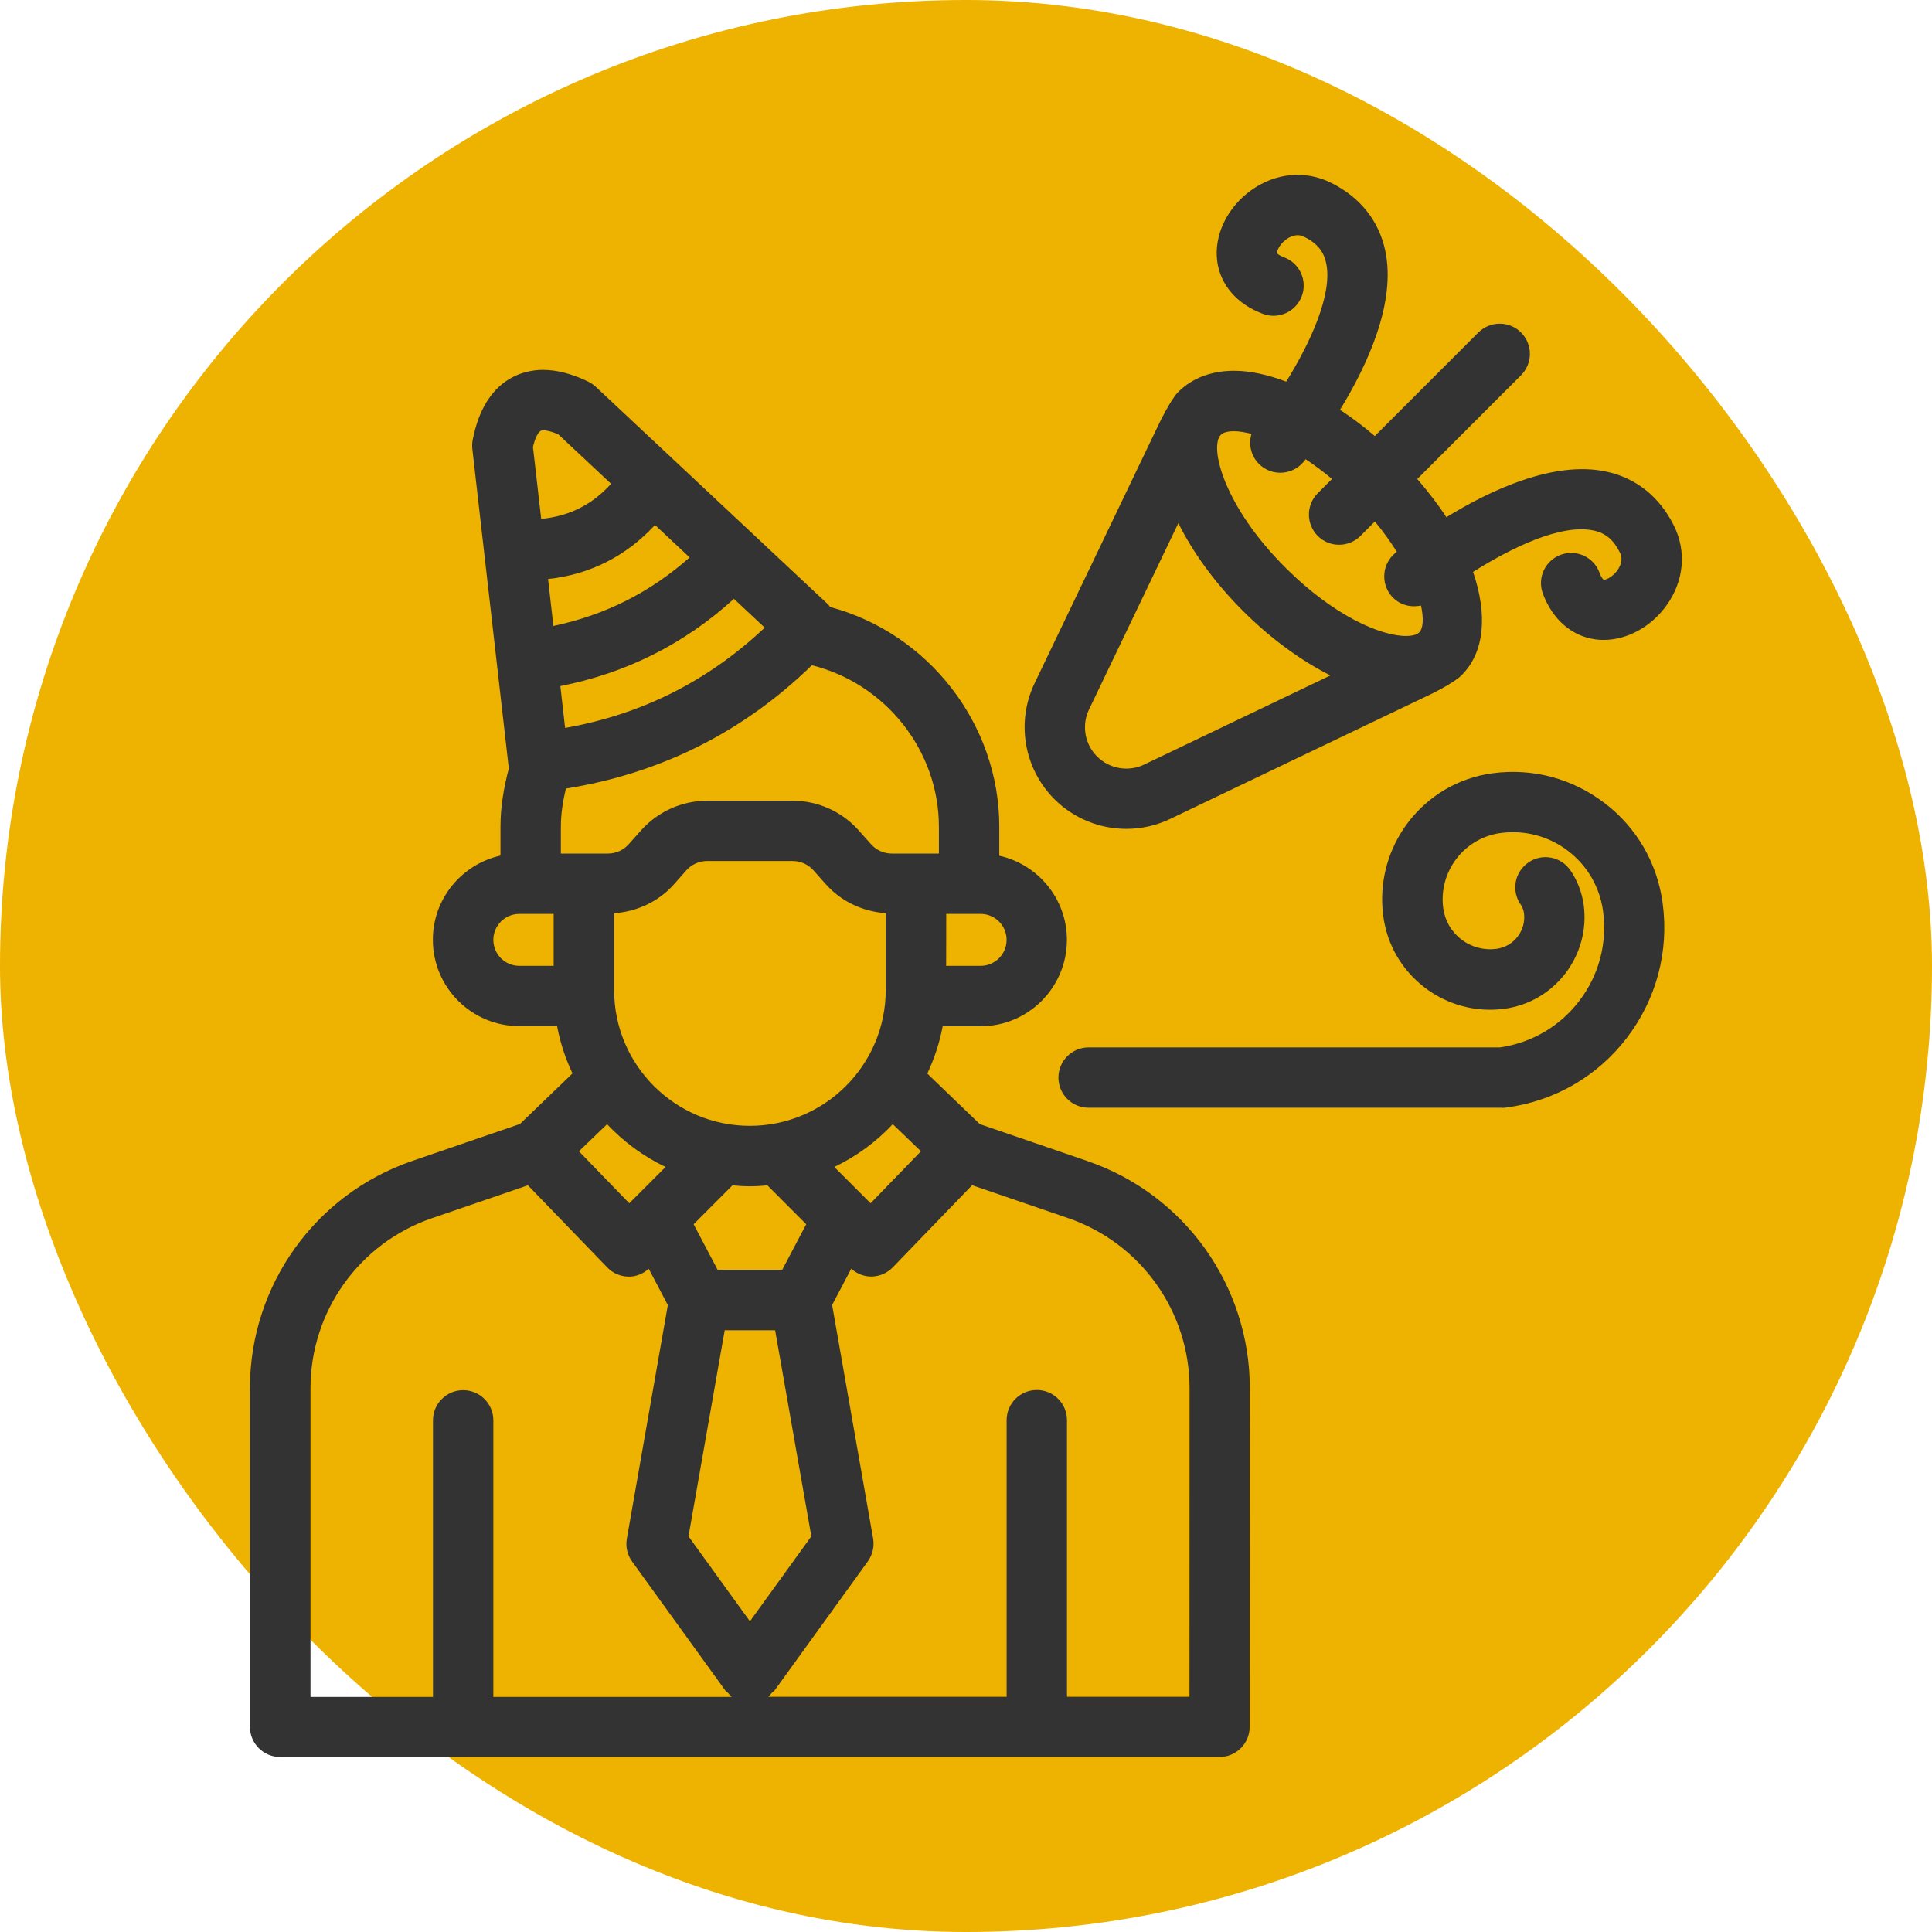
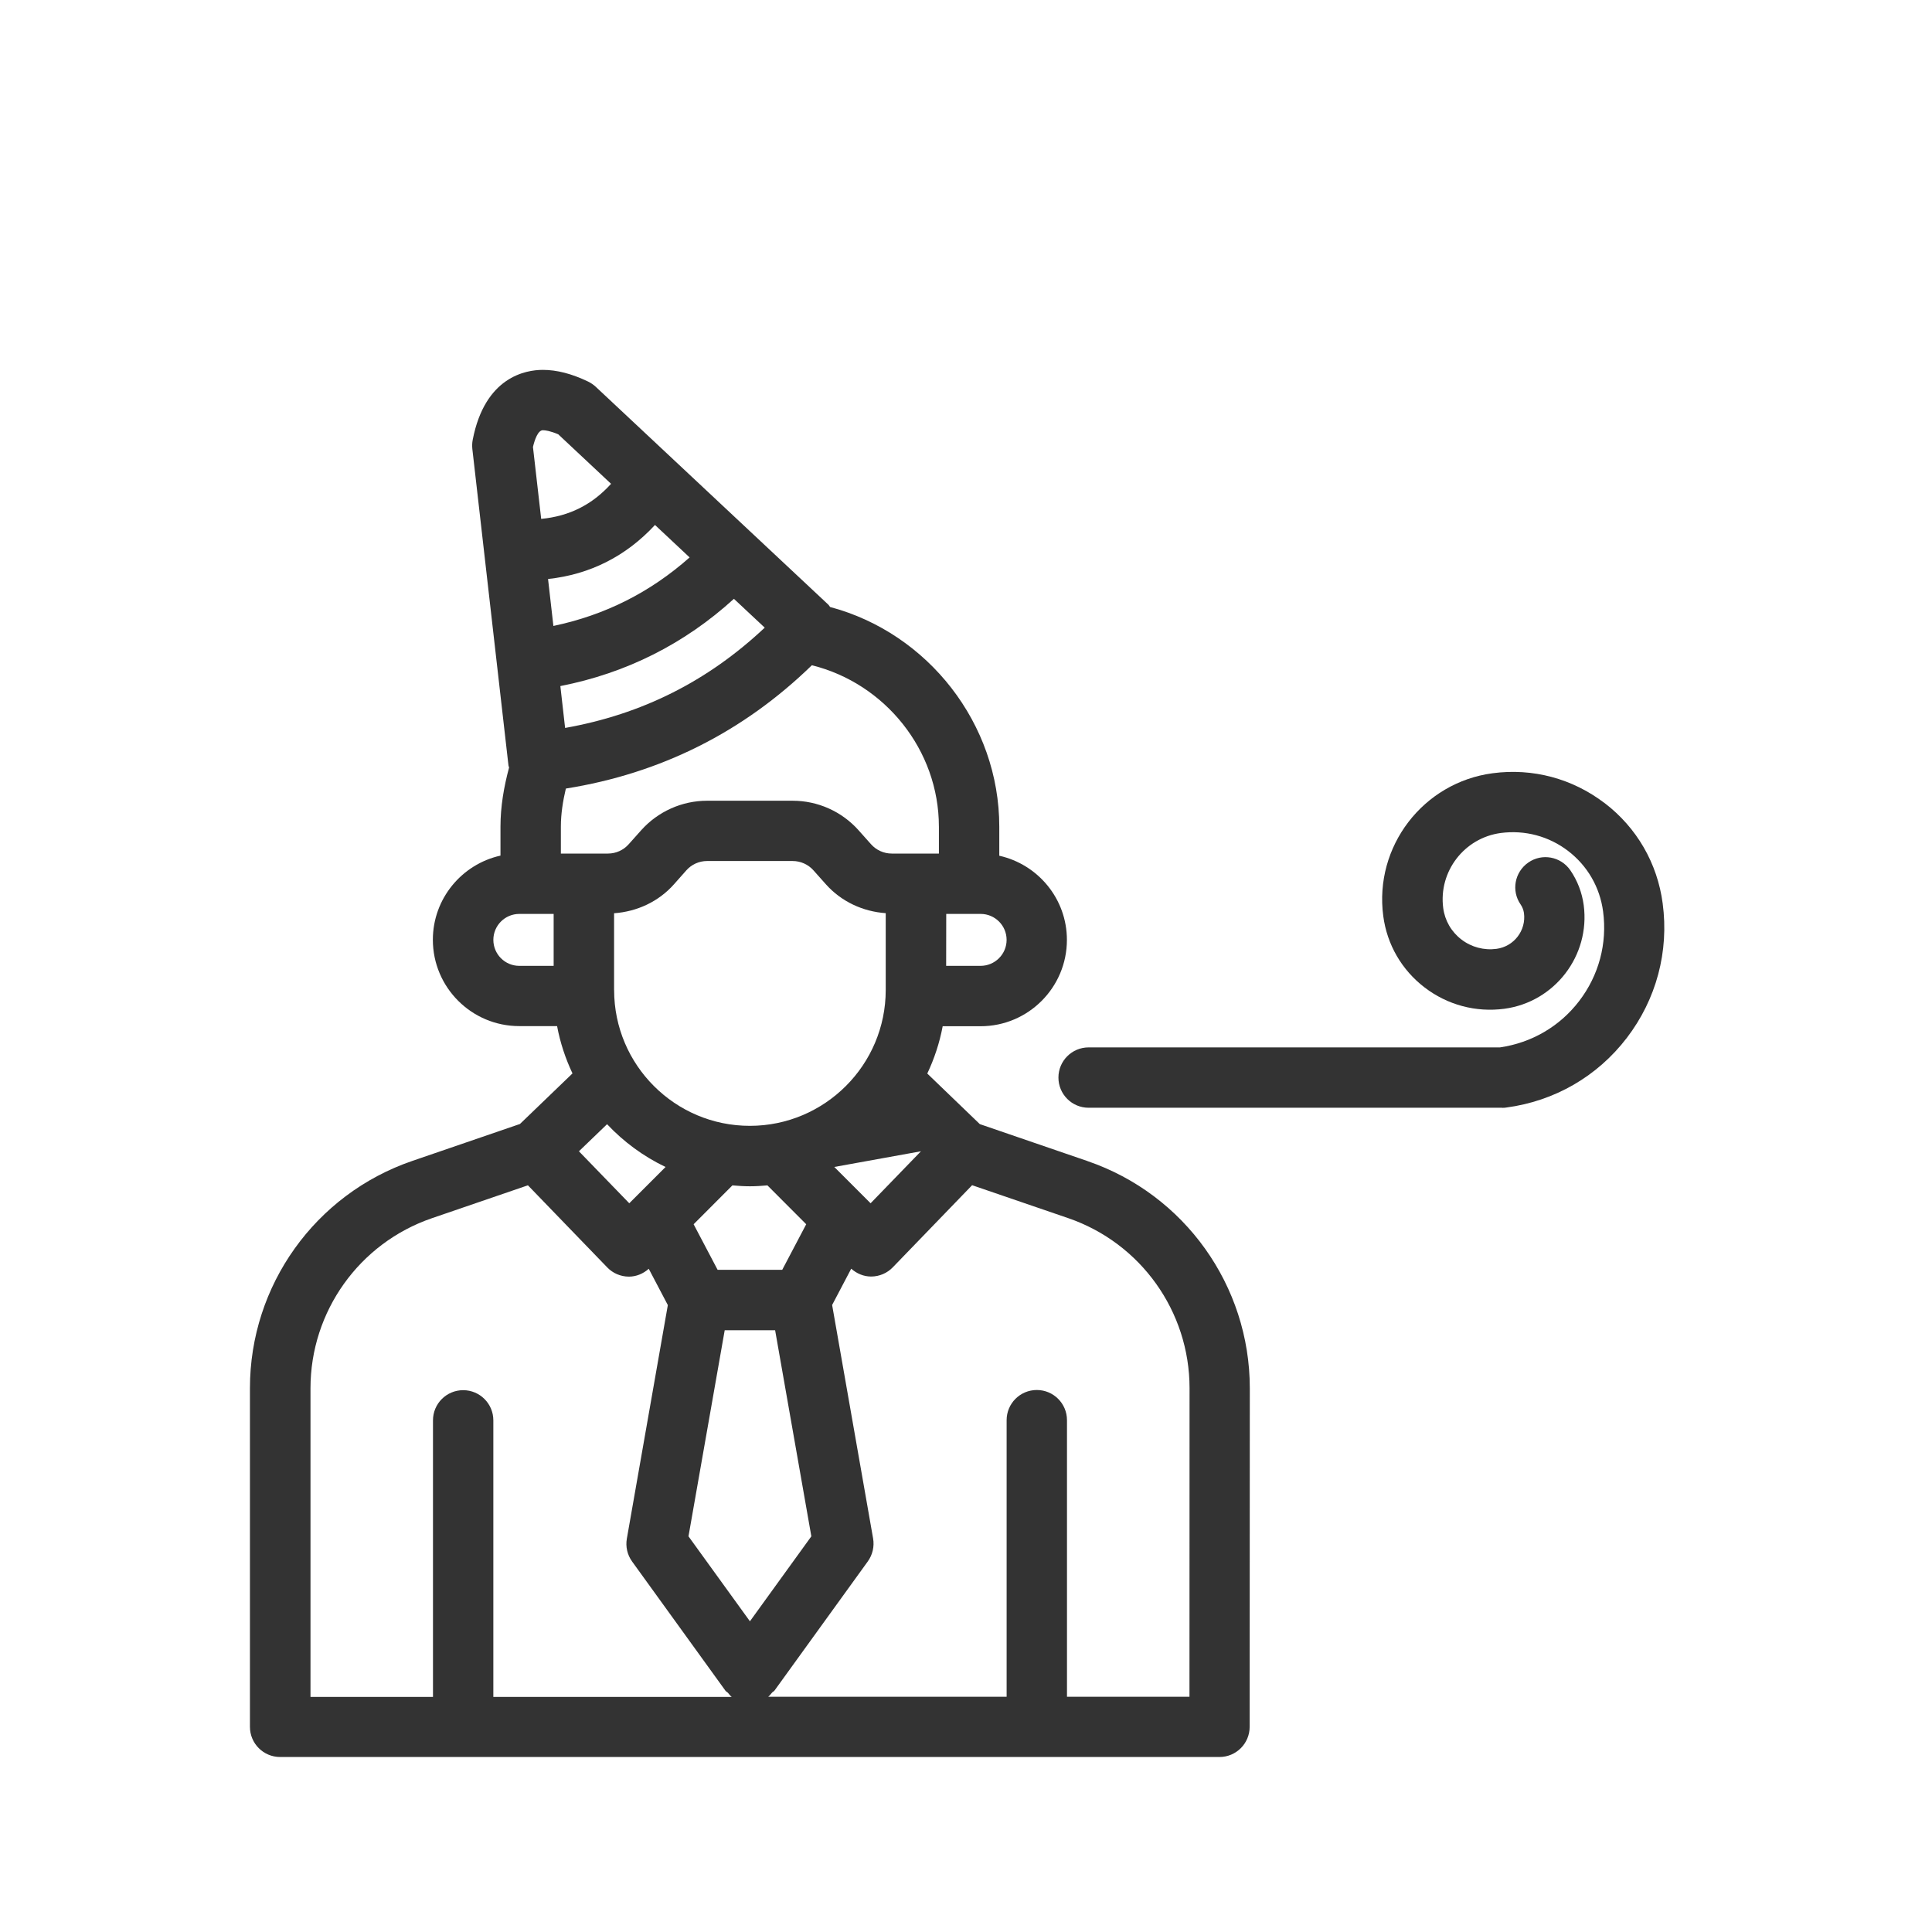
<svg xmlns="http://www.w3.org/2000/svg" viewBox="0 0 100 100" fill-rule="evenodd">
-   <rect x="0" y="0" width="100" height="100" fill="#eeb200" rx="50" ry="50" />
-   <path d="m56.293 60.098-5.578-1.914-2.719-2.617c0.363-0.77 0.637-1.59 0.797-2.449h1.961c2.465 0 4.469-2.004 4.469-4.469 0-2.129-1.5-3.91-3.5-4.356v-1.504c0-5.332-3.691-10.02-8.758-11.371-0.031-0.035-0.047-0.078-0.082-0.113l-12.043-11.281c-0.117-0.109-0.25-0.199-0.391-0.27-0.855-0.41-1.625-0.609-2.352-0.609-0.879 0-2.996 0.352-3.629 3.617-0.031 0.156-0.035 0.316-0.02 0.473l1.273 11.152 0.598 5.238c0.004 0.035 0.023 0.066 0.031 0.102-0.27 1.004-0.445 2.023-0.445 3.055v1.504c-2 0.445-3.5 2.227-3.5 4.356 0 2.465 2.004 4.469 4.469 4.469h1.961c0.16 0.859 0.434 1.68 0.797 2.449l-2.719 2.617-5.578 1.914c-5.023 1.723-8.398 6.445-8.398 11.758v17.531c0 0.863 0.699 1.562 1.562 1.562h48.621c0.863 0 1.562-0.699 1.562-1.562l0.008-17.523c0-5.312-3.375-10.035-8.398-11.758zm-8.625-0.508-2.606 2.691-1.879-1.879c1.145-0.547 2.168-1.301 3.027-2.215zm-8.852 24.328-3.18-4.398 1.875-10.668h2.609l1.875 10.668zm-4.914-56.746 1.793 1.68c-2.047 1.812-4.375 2.984-7.051 3.547l-0.277-2.43c2.18-0.234 4.047-1.188 5.535-2.797zm-2.117 24.074v-3.977c1.184-0.082 2.305-0.602 3.098-1.496l0.641-0.723c0.273-0.309 0.664-0.484 1.074-0.484h4.43c0.41 0 0.805 0.176 1.074 0.48l0.645 0.723c0.797 0.895 1.914 1.414 3.098 1.496v3.977c0 3.879-3.156 7.031-7.031 7.031-3.871 0.004-7.027-3.148-7.027-7.027zm8.703 14.48h-3.344l-1.242-2.359 2.008-2.012c0.301 0.027 0.602 0.047 0.906 0.047 0.305 0 0.605-0.02 0.906-0.047l2.008 2.012zm10.266-15.734h-1.781l0.004-2.688h1.781c0.742 0 1.344 0.602 1.344 1.344 0 0.742-0.605 1.344-1.348 1.344zm-2.156-7.207v1.395h-2.441c-0.41 0-0.801-0.176-1.074-0.484l-0.645-0.723c-0.867-0.973-2.109-1.527-3.41-1.527h-4.43c-1.301 0-2.543 0.559-3.41 1.527l-0.645 0.723c-0.273 0.309-0.664 0.484-1.074 0.484h-2.438v-1.395c0-0.664 0.105-1.32 0.258-1.969 4.902-0.781 9.176-2.922 12.734-6.383 3.789 0.941 6.574 4.391 6.574 8.352zm-19.348-5.106-0.246-2.168c3.406-0.668 6.418-2.18 8.984-4.516l1.594 1.492c-2.949 2.773-6.352 4.484-10.332 5.191zm-1.148-15.41c0.117 0 0.371 0.031 0.793 0.211l2.734 2.562c-0.98 1.082-2.16 1.676-3.617 1.816l-0.426-3.723c0.094-0.395 0.262-0.867 0.516-0.867zm-2.566 26.379c0-0.742 0.602-1.344 1.344-1.344h1.777v2.688h-1.781c-0.738 0-1.34-0.602-1.34-1.344zm8.914 11.754-1.879 1.879-2.606-2.691 1.457-1.402c0.859 0.914 1.883 1.668 3.027 2.215zm-18.379 11.453c0-3.977 2.527-7.512 6.285-8.801l4.969-1.703 4.106 4.25c0.289 0.301 0.691 0.473 1.109 0.477h0.012c0.383 0 0.742-0.152 1.027-0.406l0.988 1.879-2.121 12.086c-0.074 0.414 0.023 0.844 0.273 1.188l4.832 6.688c0.035 0.047 0.09 0.066 0.129 0.109 0.062 0.07 0.117 0.152 0.195 0.211h-12.34v-14.316c0-0.863-0.699-1.562-1.562-1.562-0.863 0-1.562 0.699-1.562 1.562v14.316h-6.34zm45.496 15.969h-6.34v-14.316c0-0.863-0.699-1.562-1.562-1.562-0.863 0-1.562 0.699-1.562 1.562v14.316h-12.34c0.082-0.062 0.133-0.145 0.199-0.215 0.035-0.043 0.09-0.059 0.125-0.105l4.832-6.688c0.246-0.344 0.344-0.77 0.273-1.184l-2.121-12.086 0.988-1.879c0.285 0.254 0.645 0.406 1.031 0.406h0.012c0.418-0.004 0.82-0.176 1.109-0.477l4.106-4.25 4.969 1.703c3.758 1.289 6.285 4.828 6.285 8.801z" fill="#333333" />
-   <path d="m86.648 27.219c-0.746-1.5-1.953-2.473-3.492-2.805-2.727-0.594-6.023 0.961-8.293 2.356-0.426-0.66-0.941-1.32-1.504-1.977l5.371-5.371c0.609-0.609 0.609-1.598 0-2.211-0.609-0.609-1.598-0.609-2.211 0l-5.359 5.359c-0.59-0.508-1.195-0.957-1.801-1.359 1.391-2.266 2.93-5.543 2.336-8.262-0.336-1.539-1.305-2.75-2.809-3.492-1.324-0.656-2.863-0.512-4.121 0.387-1.25 0.895-1.938 2.336-1.762 3.676 0.164 1.234 1.027 2.227 2.371 2.727 0.809 0.301 1.707-0.113 2.008-0.922 0.301-0.809-0.113-1.707-0.922-2.008-0.25-0.094-0.348-0.188-0.359-0.207-0.02-0.082 0.086-0.414 0.434-0.688 0.188-0.148 0.562-0.367 0.965-0.168 0.656 0.324 1.008 0.742 1.141 1.355 0.348 1.586-0.793 4.094-2.066 6.144-0.953-0.359-1.867-0.562-2.695-0.562-1.176 0-2.176 0.379-2.891 1.094-0.402 0.402-0.992 1.633-1.047 1.75l-6.391 13.328c-0.965 2.012-0.551 4.422 1.023 6 1.008 1.008 2.359 1.539 3.727 1.539 0.77 0 1.547-0.168 2.269-0.516l13.574-6.496c0.051-0.023 1.125-0.559 1.508-0.941 1.211-1.211 1.34-3.164 0.594-5.348 1.922-1.211 4.527-2.512 6.246-2.141 0.613 0.133 1.031 0.484 1.355 1.141 0.199 0.402-0.02 0.777-0.168 0.965-0.273 0.344-0.598 0.461-0.68 0.434-0.027-0.016-0.121-0.113-0.211-0.363-0.301-0.809-1.199-1.219-2.008-0.922-0.809 0.301-1.223 1.199-0.922 2.008 0.5 1.34 1.492 2.203 2.723 2.371 0.141 0.02 0.281 0.027 0.426 0.027 1.211 0 2.453-0.672 3.25-1.785 0.902-1.25 1.047-2.789 0.391-4.117zm-23.453-4.719c0.156-0.156 0.496-0.18 0.68-0.18 0.258 0 0.57 0.055 0.902 0.137-0.18 0.59 0 1.254 0.508 1.664 0.289 0.234 0.637 0.348 0.984 0.348 0.453 0 0.906-0.199 1.215-0.578 0.023-0.027 0.062-0.074 0.098-0.121 0.441 0.293 0.898 0.633 1.363 1.02l-0.738 0.738c-0.609 0.609-0.609 1.598 0 2.211 0.305 0.305 0.703 0.457 1.105 0.457 0.398 0 0.801-0.152 1.105-0.457l0.746-0.746c0.453 0.539 0.816 1.062 1.137 1.566-0.023 0.02-0.059 0.047-0.074 0.059-0.668 0.543-0.773 1.527-0.23 2.199 0.387 0.477 0.992 0.648 1.555 0.523 0.148 0.68 0.113 1.188-0.098 1.398-0.156 0.156-0.496 0.18-0.68 0.18-1.344 0-3.789-1.09-6.223-3.523-3.191-3.168-3.981-6.266-3.356-6.894zm-3.973 17.074c-0.816 0.391-1.797 0.223-2.438-0.418s-0.809-1.621-0.414-2.438l4.621-9.641c0.75 1.504 1.863 3.062 3.336 4.535 1.438 1.438 3.008 2.578 4.535 3.348z" fill="#333333" />
+   <path d="m56.293 60.098-5.578-1.914-2.719-2.617c0.363-0.77 0.637-1.59 0.797-2.449h1.961c2.465 0 4.469-2.004 4.469-4.469 0-2.129-1.5-3.91-3.5-4.356v-1.504c0-5.332-3.691-10.02-8.758-11.371-0.031-0.035-0.047-0.078-0.082-0.113l-12.043-11.281c-0.117-0.109-0.25-0.199-0.391-0.27-0.855-0.41-1.625-0.609-2.352-0.609-0.879 0-2.996 0.352-3.629 3.617-0.031 0.156-0.035 0.316-0.02 0.473l1.273 11.152 0.598 5.238c0.004 0.035 0.023 0.066 0.031 0.102-0.27 1.004-0.445 2.023-0.445 3.055v1.504c-2 0.445-3.5 2.227-3.5 4.356 0 2.465 2.004 4.469 4.469 4.469h1.961c0.16 0.859 0.434 1.68 0.797 2.449l-2.719 2.617-5.578 1.914c-5.023 1.723-8.398 6.445-8.398 11.758v17.531c0 0.863 0.699 1.562 1.562 1.562h48.621c0.863 0 1.562-0.699 1.562-1.562l0.008-17.523c0-5.312-3.375-10.035-8.398-11.758zm-8.625-0.508-2.606 2.691-1.879-1.879zm-8.852 24.328-3.18-4.398 1.875-10.668h2.609l1.875 10.668zm-4.914-56.746 1.793 1.68c-2.047 1.812-4.375 2.984-7.051 3.547l-0.277-2.43c2.18-0.234 4.047-1.188 5.535-2.797zm-2.117 24.074v-3.977c1.184-0.082 2.305-0.602 3.098-1.496l0.641-0.723c0.273-0.309 0.664-0.484 1.074-0.484h4.43c0.41 0 0.805 0.176 1.074 0.48l0.645 0.723c0.797 0.895 1.914 1.414 3.098 1.496v3.977c0 3.879-3.156 7.031-7.031 7.031-3.871 0.004-7.027-3.148-7.027-7.027zm8.703 14.48h-3.344l-1.242-2.359 2.008-2.012c0.301 0.027 0.602 0.047 0.906 0.047 0.305 0 0.605-0.02 0.906-0.047l2.008 2.012zm10.266-15.734h-1.781l0.004-2.688h1.781c0.742 0 1.344 0.602 1.344 1.344 0 0.742-0.605 1.344-1.348 1.344zm-2.156-7.207v1.395h-2.441c-0.41 0-0.801-0.176-1.074-0.484l-0.645-0.723c-0.867-0.973-2.109-1.527-3.41-1.527h-4.43c-1.301 0-2.543 0.559-3.41 1.527l-0.645 0.723c-0.273 0.309-0.664 0.484-1.074 0.484h-2.438v-1.395c0-0.664 0.105-1.32 0.258-1.969 4.902-0.781 9.176-2.922 12.734-6.383 3.789 0.941 6.574 4.391 6.574 8.352zm-19.348-5.106-0.246-2.168c3.406-0.668 6.418-2.18 8.984-4.516l1.594 1.492c-2.949 2.773-6.352 4.484-10.332 5.191zm-1.148-15.41c0.117 0 0.371 0.031 0.793 0.211l2.734 2.562c-0.98 1.082-2.16 1.676-3.617 1.816l-0.426-3.723c0.094-0.395 0.262-0.867 0.516-0.867zm-2.566 26.379c0-0.742 0.602-1.344 1.344-1.344h1.777v2.688h-1.781c-0.738 0-1.34-0.602-1.34-1.344zm8.914 11.754-1.879 1.879-2.606-2.691 1.457-1.402c0.859 0.914 1.883 1.668 3.027 2.215zm-18.379 11.453c0-3.977 2.527-7.512 6.285-8.801l4.969-1.703 4.106 4.25c0.289 0.301 0.691 0.473 1.109 0.477h0.012c0.383 0 0.742-0.152 1.027-0.406l0.988 1.879-2.121 12.086c-0.074 0.414 0.023 0.844 0.273 1.188l4.832 6.688c0.035 0.047 0.09 0.066 0.129 0.109 0.062 0.07 0.117 0.152 0.195 0.211h-12.34v-14.316c0-0.863-0.699-1.562-1.562-1.562-0.863 0-1.562 0.699-1.562 1.562v14.316h-6.34zm45.496 15.969h-6.34v-14.316c0-0.863-0.699-1.562-1.562-1.562-0.863 0-1.562 0.699-1.562 1.562v14.316h-12.34c0.082-0.062 0.133-0.145 0.199-0.215 0.035-0.043 0.09-0.059 0.125-0.105l4.832-6.688c0.246-0.344 0.344-0.77 0.273-1.184l-2.121-12.086 0.988-1.879c0.285 0.254 0.645 0.406 1.031 0.406h0.012c0.418-0.004 0.82-0.176 1.109-0.477l4.106-4.25 4.969 1.703c3.758 1.289 6.285 4.828 6.285 8.801z" fill="#333333" />
  <path d="m83.055 41.57c-1.664-1.273-3.723-1.824-5.797-1.547-3.598 0.477-6.141 3.793-5.66 7.394 0.195 1.477 0.957 2.789 2.141 3.695 1.184 0.906 2.652 1.297 4.125 1.102 2.609-0.348 4.453-2.754 4.109-5.363-0.086-0.645-0.324-1.27-0.695-1.809-0.492-0.711-1.465-0.891-2.172-0.398-0.711 0.492-0.891 1.465-0.398 2.172 0.09 0.133 0.148 0.281 0.172 0.441 0.121 0.902-0.516 1.734-1.422 1.855-0.648 0.086-1.297-0.086-1.816-0.484-0.52-0.398-0.855-0.977-0.941-1.625-0.25-1.891 1.086-3.633 2.977-3.887 1.25-0.164 2.488 0.164 3.488 0.93s1.641 1.875 1.809 3.125c0.223 1.664-0.219 3.316-1.242 4.648-1.004 1.312-2.461 2.156-4.094 2.394h-21.293c-0.863 0-1.562 0.699-1.562 1.562 0 0.863 0.699 1.562 1.562 1.562h21.406c0.004 0 0.008 0.004 0.012 0.004 0.07 0 0.137-0.004 0.207-0.016 2.492-0.332 4.707-1.609 6.234-3.606s2.188-4.469 1.855-6.957c-0.273-2.078-1.34-3.922-3.004-5.195z" fill="#333333" />
</svg>